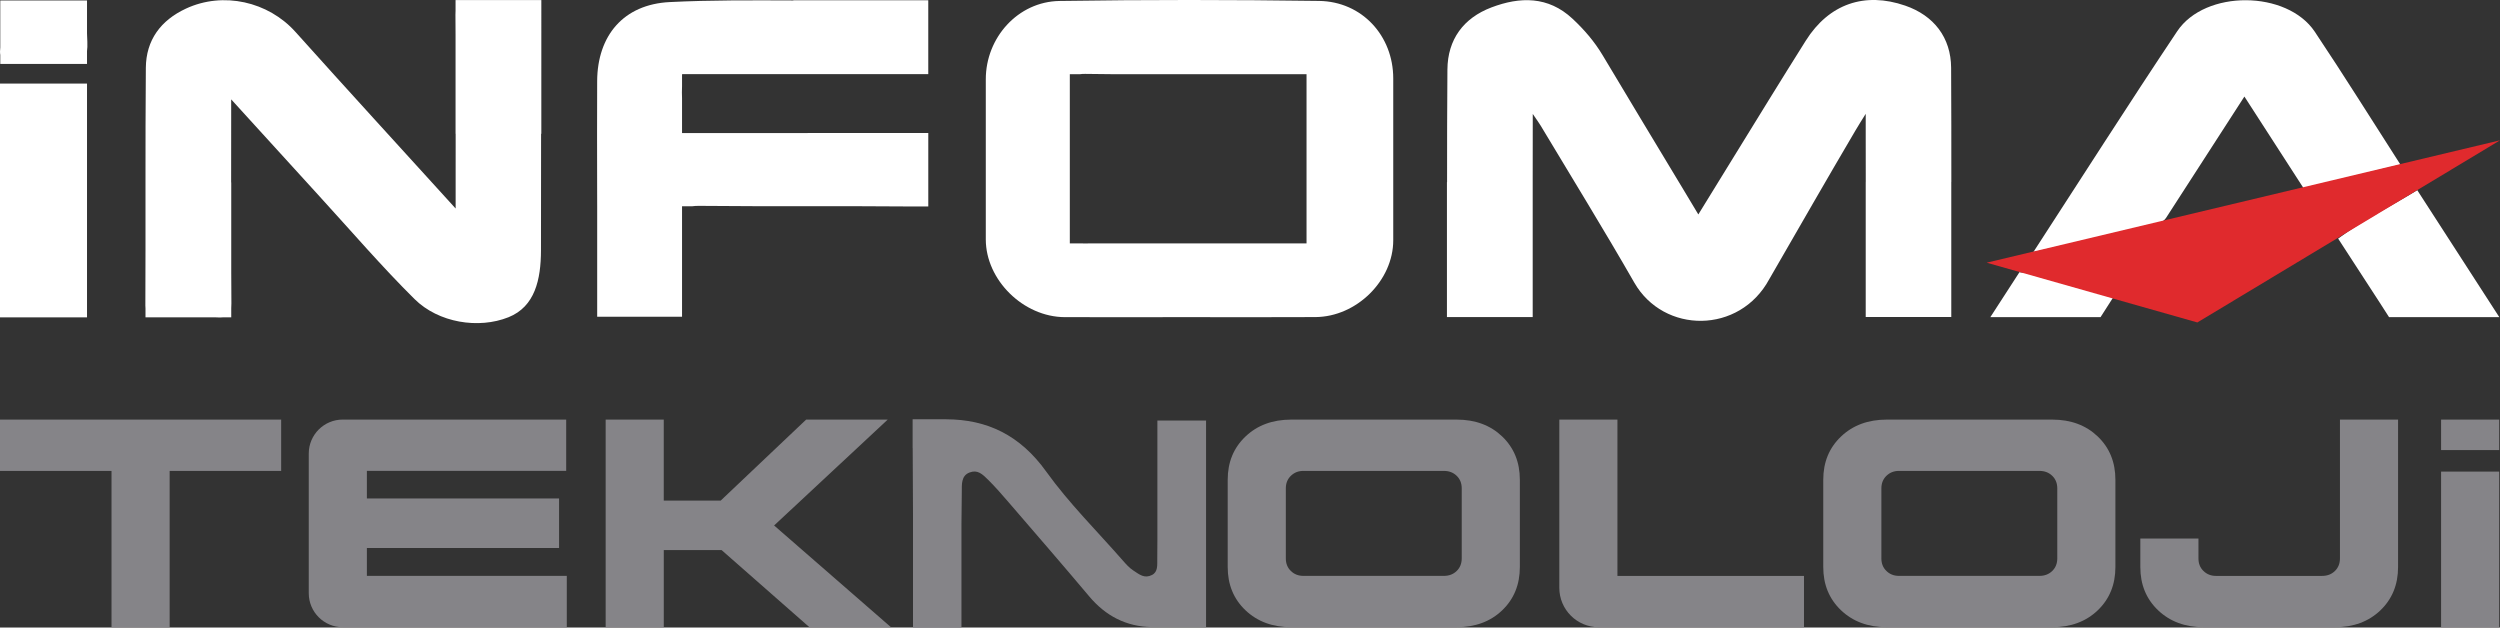
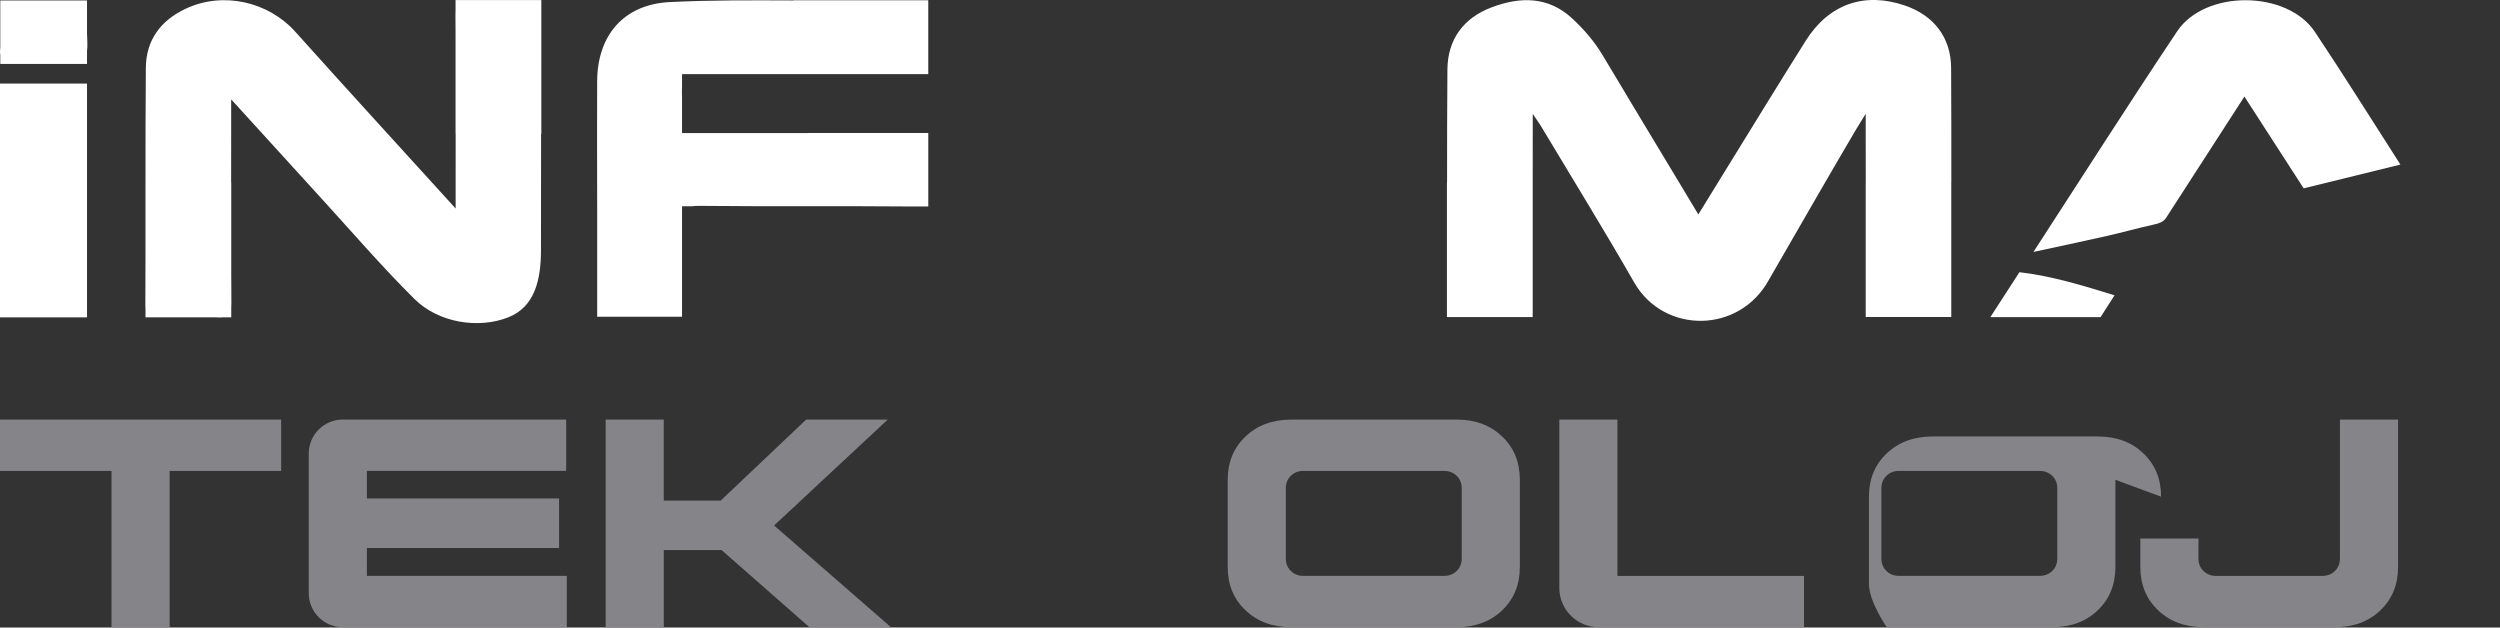
<svg xmlns="http://www.w3.org/2000/svg" id="katman_2" data-name="katman 2" viewBox="0 0 1133.4 284.49">
  <rect x="0" y="0" width="1133.4" height="284.49" fill="#333333" stroke="none" />
  <defs>
    <style> .cls-1 { fill: #e02a2d; } .cls-2 { fill: #fff; } .cls-3 { fill: #858488; } </style>
  </defs>
  <g id="katman_1" data-name="katman 1">
    <g>
      <g>
        <path class="cls-2" d="m39.6,19.04c-.05-1.41-.1-2.7-.15-3.91V.2H.13v21.31c-.16,1.31-.17,2.45,0,3.41v4.06h39.32v-5.79c.16-1.18.21-2.55.15-4.14Z" />
        <rect class="cls-2" x="0" y="37.89" width="39.45" height="105.99" />
      </g>
      <path class="cls-2" d="m245.41.02h-38.88v4.89c-.04.52-.05,1.09-.05,1.7.02,3.06.03,6.13.05,9.19v44.86h.05c0,6.19-.01,12.39-.01,18.58,0,4.43,0,8.86,0,15.29-25.28-27.84-49.1-53.83-72.63-80.07C121.59.69,101.18-3.94,84.32,3.89c-11.48,5.33-18.1,14.3-18.2,26.84-.14,17.33-.16,34.65-.16,51.98h0v30.91c0,8.29-.02,16.58-.06,24.87,0,.48.02.91.06,1.32v4.07h32.03c.28.01.56.02.84.03.78.04,1.46.03,2.06-.03h3.95v-4.23c.06-.62.08-1.3.07-2.06-.04-4.66-.05-9.33-.07-13.99v-40.89h-.05c0-9.38.02-18.76.02-28.14,0-2.5,0-5,0-9.52,14.35,15.76,27.21,29.94,40.14,44.07,14.24,15.57,28,31.61,42.97,46.45,10.89,10.8,29.07,13.68,42.62,8.25,12.02-4.82,14.68-17.09,14.72-30.29.05-17.63.05-35.25.05-52.88h.11V.02Z" />
      <g>
        <path class="cls-2" d="m1049.43,14.38c-12.6-18.85-49.72-19.15-62.38-.2-22.11,33.09-43.49,66.67-65.17,100.04,11.07-2.4,22.16-4.73,33.21-7.23,7.2-1.63,14.31-3.64,21.52-5.22,2.2-.48,4.05-1.09,5.36-2.94,11.73-18.16,23.45-36.32,35.55-55.06,9.29,14.39,18.08,28,26.87,41.62,14.62-3.59,29.24-7.19,43.86-10.78-12.91-20.09-25.54-40.36-38.82-60.22Z" />
-         <path class="cls-2" d="m1133.04,143.72c-13.06-20.21-25.1-38.85-37.15-57.5-11.94,7.34-24.57,13.58-35.88,21.94,6.43,9.89,12.85,19.79,19.28,29.68l3.8,5.93h49.95l-.04-.06s.02,0,.04,0Z" />
        <path class="cls-2" d="m958.65,133.87l-.39-.12h-.01c-14.03-4.3-28.04-8.63-42.71-10.35-4.14,6.4-8.29,12.8-13.19,20.37h49.96l6.12-9.56s.02-.03.03-.05l.19-.29Z" />
      </g>
-       <polygon class="cls-1" points="900.67 119.09 1133.4 63.61 996.19 146.19 900.67 119.09" />
-       <path class="cls-2" d="m631.64,35.55c0-19.27-14.1-34.85-33.64-35.13-39.21-.55-78.44-.58-117.64.02-18.91.29-33.44,16.67-33.44,35.48,0,24.21,0,48.42,0,72.62,0,18.38,17.02,35.18,35.82,35.24,18.53.06,37.07.01,55.6,0,19.34,0,38.68.09,58.02-.03,18.69-.12,35.28-16.59,35.28-34.8,0-24.47,0-48.95,0-73.42Zm-39.32,74.81h-98.96c-.35,0-.7,0-1.04.02-.6.02-1.13,0-1.63-.02h-5.68V33.65h4.52c.68-.1,1.47-.16,2.39-.15,4.62.04,9.24.1,13.87.15h86.54v76.72Z" />
      <path class="cls-2" d="m884.66,82.56c0-17.28,0-34.56-.1-51.85-.08-13.69-7.83-23.68-20.82-28.16-18.35-6.33-34.53-.85-45.08,15.9-11.16,17.73-22.12,35.59-33.11,53.43l-15.6,25.34-7.67-12.78c-.48-.8-.96-1.6-1.45-2.4-11.45-18.99-22.89-37.96-34.25-56.98-3.73-6.25-8.39-11.65-13.69-16.59-11.03-10.27-23.8-10.01-36.73-5.11-12.69,4.81-19.85,14.54-19.96,28.11-.14,17.03-.16,34.07-.16,51.1h-.06v61.17h38.88v-61.17h0c.01-10.08.03-20.34.03-30.92,2.13,3.14,2.9,4.17,3.56,5.27,14.19,23.7,28.72,47.21,42.45,71.17,13.4,23.39,47.75,23.39,61.18-1.47,12.98-22.47,25.93-45.1,39.14-67.52,1.11-1.89,2.86-4.69,4.62-7.5v10.31c0,6.87.01,13.75.02,20.62h-.02v61.19h38.79v-61.19h0Z" />
      <path class="cls-2" d="m340.56,33.61h80.28V.11h-61.17v.09c-18.7-.07-37.4-.19-56.05.74-20.88,1.04-32.78,15.12-32.89,35.84-.09,16.22-.02,32.45-.01,48.67,0,2.69.01,5.38.02,8.06h0v50.09h38.47v-50.09h4.61c.92-.14,1.98-.19,3.22-.18,32.22.32,64.45,0,96.67.28,1.23.01,2.25,0,3.15,0h3.99v-33.3h-35.13s-76.51.01-76.51.01v-15.77c-.02-.85-.04-1.73-.06-2.68-.02-1,0-1.89.06-2.69v-5.54h.61l-.61-.04h31.36Z" />
      <path class="cls-3" d="m127.47,213.49h-50.56v70.86h-26.35v-70.86H0v-23.26h127.47v23.26Z" />
      <path class="cls-3" d="m253.46,248.45h-87.13v12.64h90.63v23.26h-101.57c-8.51,0-15.41-6.9-15.41-15.41v-63.31c0-8.51,6.9-15.41,15.41-15.41h101.3v23.26h-90.36v12.5h87.13v22.46Z" />
      <path class="cls-3" d="m300.92,190.23v36.71h25.82l38.73-36.71h36.98l-51.5,48,52.98,46.12h-36.98l-39.8-34.96h-26.22v34.96h-26.35v-94.12h26.35Z" />
      <path class="cls-3" d="m689.04,217.52v39.53c0,7.98-2.67,14.52-8,19.63-5.33,5.11-12.22,7.66-20.64,7.66h-75.03c-8.43,0-15.33-2.55-20.71-7.66-5.38-5.11-8.07-11.65-8.07-19.63v-39.53c0-7.98,2.69-14.52,8.07-19.63,5.38-5.11,12.28-7.66,20.71-7.66h75.03c8.43,0,15.31,2.56,20.64,7.66,5.33,5.11,8,11.65,8,19.63Zm-26.35,35.63v-31.73c0-2.33-.76-4.24-2.29-5.71-1.52-1.48-3.45-2.22-5.78-2.22h-63.74c-2.24,0-4.12.74-5.65,2.22-1.53,1.48-2.29,3.38-2.29,5.71v31.73c0,2.33.76,4.24,2.29,5.71,1.52,1.48,3.41,2.22,5.65,2.22h63.74c2.33,0,4.26-.74,5.78-2.22s2.29-3.38,2.29-5.71Z" />
      <path class="cls-3" d="m733.28,190.23v70.86h84.58v23.26h-93.07c-9.86,0-17.86-8-17.86-17.86v-76.26h26.35Z" />
-       <path class="cls-3" d="m959.04,217.52v39.53c0,7.98-2.67,14.52-8,19.63-5.33,5.11-12.22,7.66-20.64,7.66h-75.03c-8.43,0-15.33-2.55-20.71-7.66s-8.07-11.65-8.07-19.63v-39.53c0-7.98,2.69-14.52,8.07-19.63,5.38-5.11,12.28-7.66,20.71-7.66h75.03c8.43,0,15.31,2.56,20.64,7.66,5.33,5.11,8,11.65,8,19.63Zm-26.35,35.63v-31.73c0-2.33-.76-4.24-2.29-5.71-1.53-1.48-3.45-2.22-5.78-2.22h-63.74c-2.24,0-4.12.74-5.65,2.22-1.52,1.48-2.29,3.38-2.29,5.71v31.73c0,2.33.76,4.24,2.29,5.71,1.52,1.48,3.41,2.22,5.65,2.22h63.74c2.33,0,4.26-.74,5.78-2.22,1.52-1.48,2.29-3.38,2.29-5.71Z" />
+       <path class="cls-3" d="m959.04,217.52v39.53c0,7.98-2.67,14.52-8,19.63-5.33,5.11-12.22,7.66-20.64,7.66h-75.03s-8.07-11.65-8.07-19.63v-39.53c0-7.98,2.69-14.52,8.07-19.63,5.38-5.11,12.28-7.66,20.71-7.66h75.03c8.43,0,15.31,2.56,20.64,7.66,5.33,5.11,8,11.65,8,19.63Zm-26.35,35.63v-31.73c0-2.33-.76-4.24-2.29-5.71-1.53-1.48-3.45-2.22-5.78-2.22h-63.74c-2.24,0-4.12.74-5.65,2.22-1.52,1.48-2.29,3.38-2.29,5.71v31.73c0,2.33.76,4.24,2.29,5.71,1.52,1.48,3.41,2.22,5.65,2.22h63.74c2.33,0,4.26-.74,5.78-2.22,1.52-1.48,2.29-3.38,2.29-5.71Z" />
      <path class="cls-3" d="m1087.19,190.23v66.83c0,7.98-2.67,14.52-8,19.63-5.33,5.11-12.21,7.66-20.64,7.66h-59.43c-8.43,0-15.33-2.55-20.71-7.66-5.38-5.11-8.07-11.65-8.07-19.63v-12.91h26.35v9.01c0,2.33.76,4.24,2.29,5.71,1.52,1.48,3.41,2.22,5.65,2.22h48.14c2.33,0,4.26-.74,5.78-2.22,1.52-1.48,2.29-3.38,2.29-5.71v-62.93h26.35Z" />
-       <path class="cls-3" d="m1133.04,190.23v13.82h-26.35v-13.82h26.35Zm0,23.56v70.57h-26.35v-70.57h26.35Z" />
-       <path class="cls-3" d="m543.94,190.65h-19.23v54.69c-.02,2.67-.04,5.34-.05,8.01-.02,2.85.34,5.91-2.35,7.3-3.39,1.76-5.66-.11-8.61-2.08-1.73-1.15-3.18-2.77-4.56-4.35-11.72-13.39-24.49-26.03-34.82-40.42-11.87-16.55-26.81-23.65-45.36-23.71h0s-15.21,0-15.21,0v13.08h.03c.08,9.9.13,19.79.14,29.69v51.64h21.97v-47.02c.04-4.82.09-9.64.15-14.46.04-3.3-.38-7.32,3.51-8.81,3.62-1.39,5.77.65,8.61,3.48,3.19,3.19,6.17,6.62,9.12,10.04,12.2,14.17,24.46,28.29,36.49,42.6,7.57,9.01,16.88,13.75,28.36,13.96v.02h24.65v-93.65h-2.83Z" />
    </g>
  </g>
</svg>